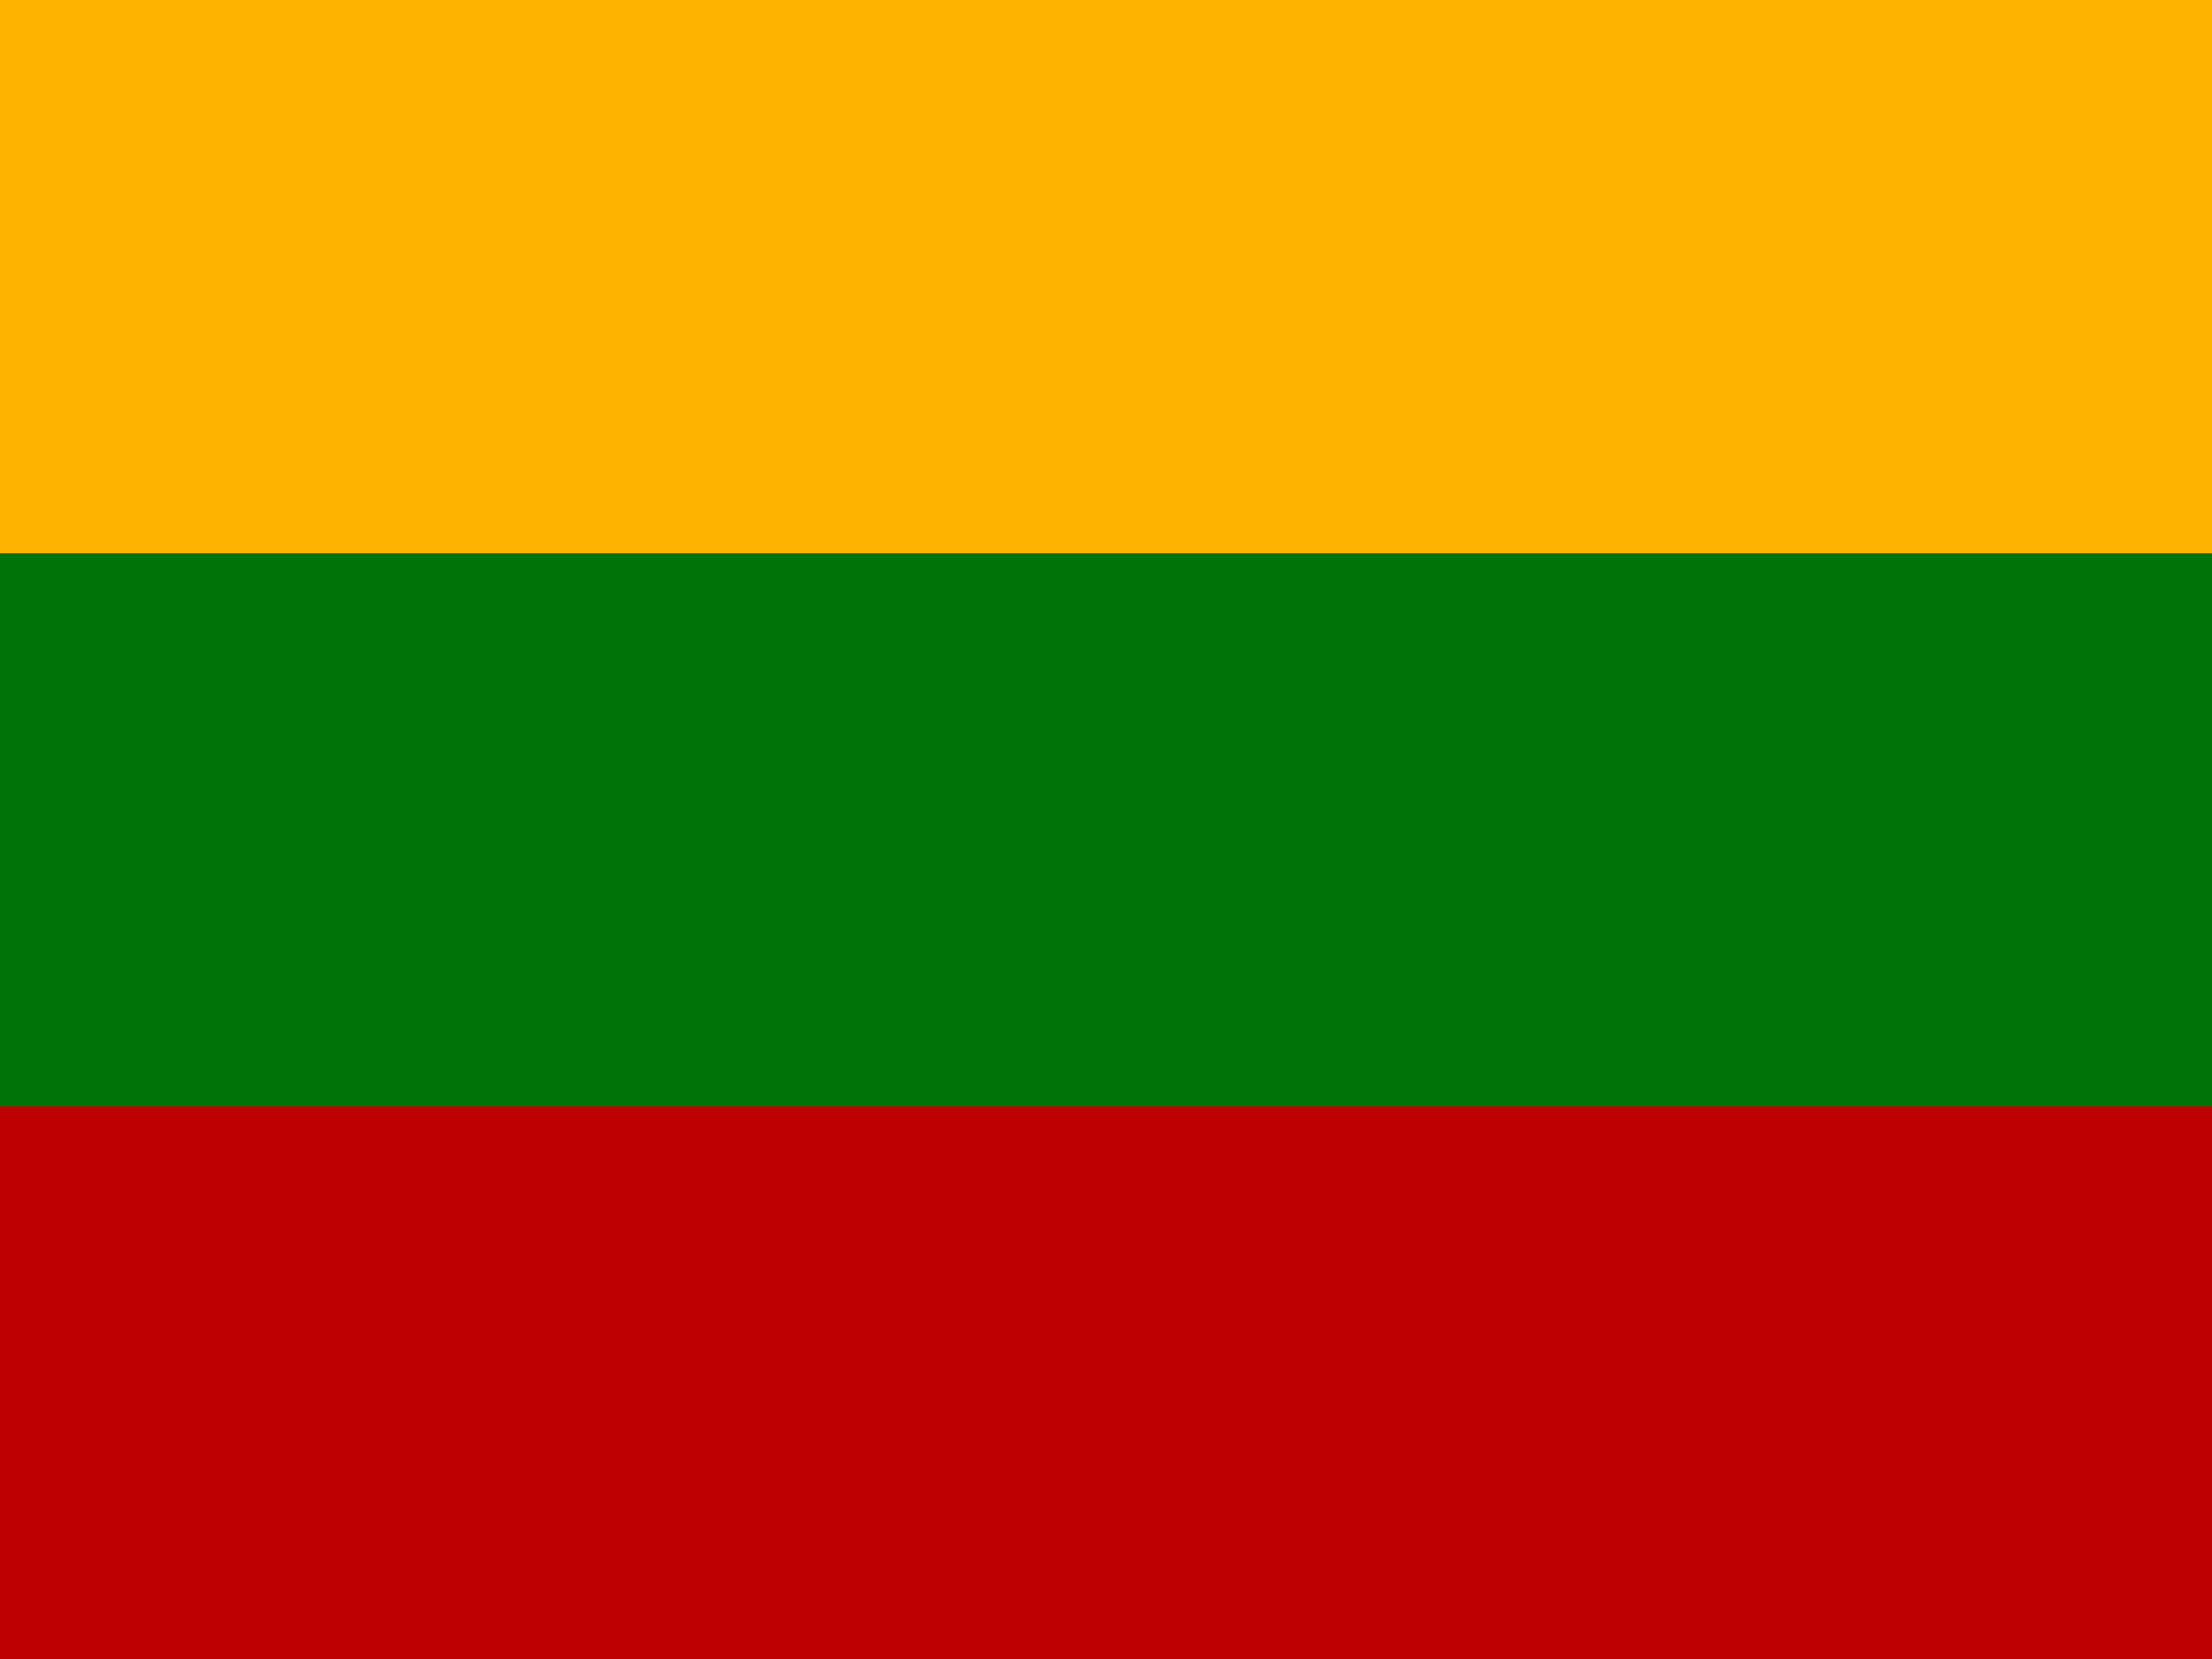
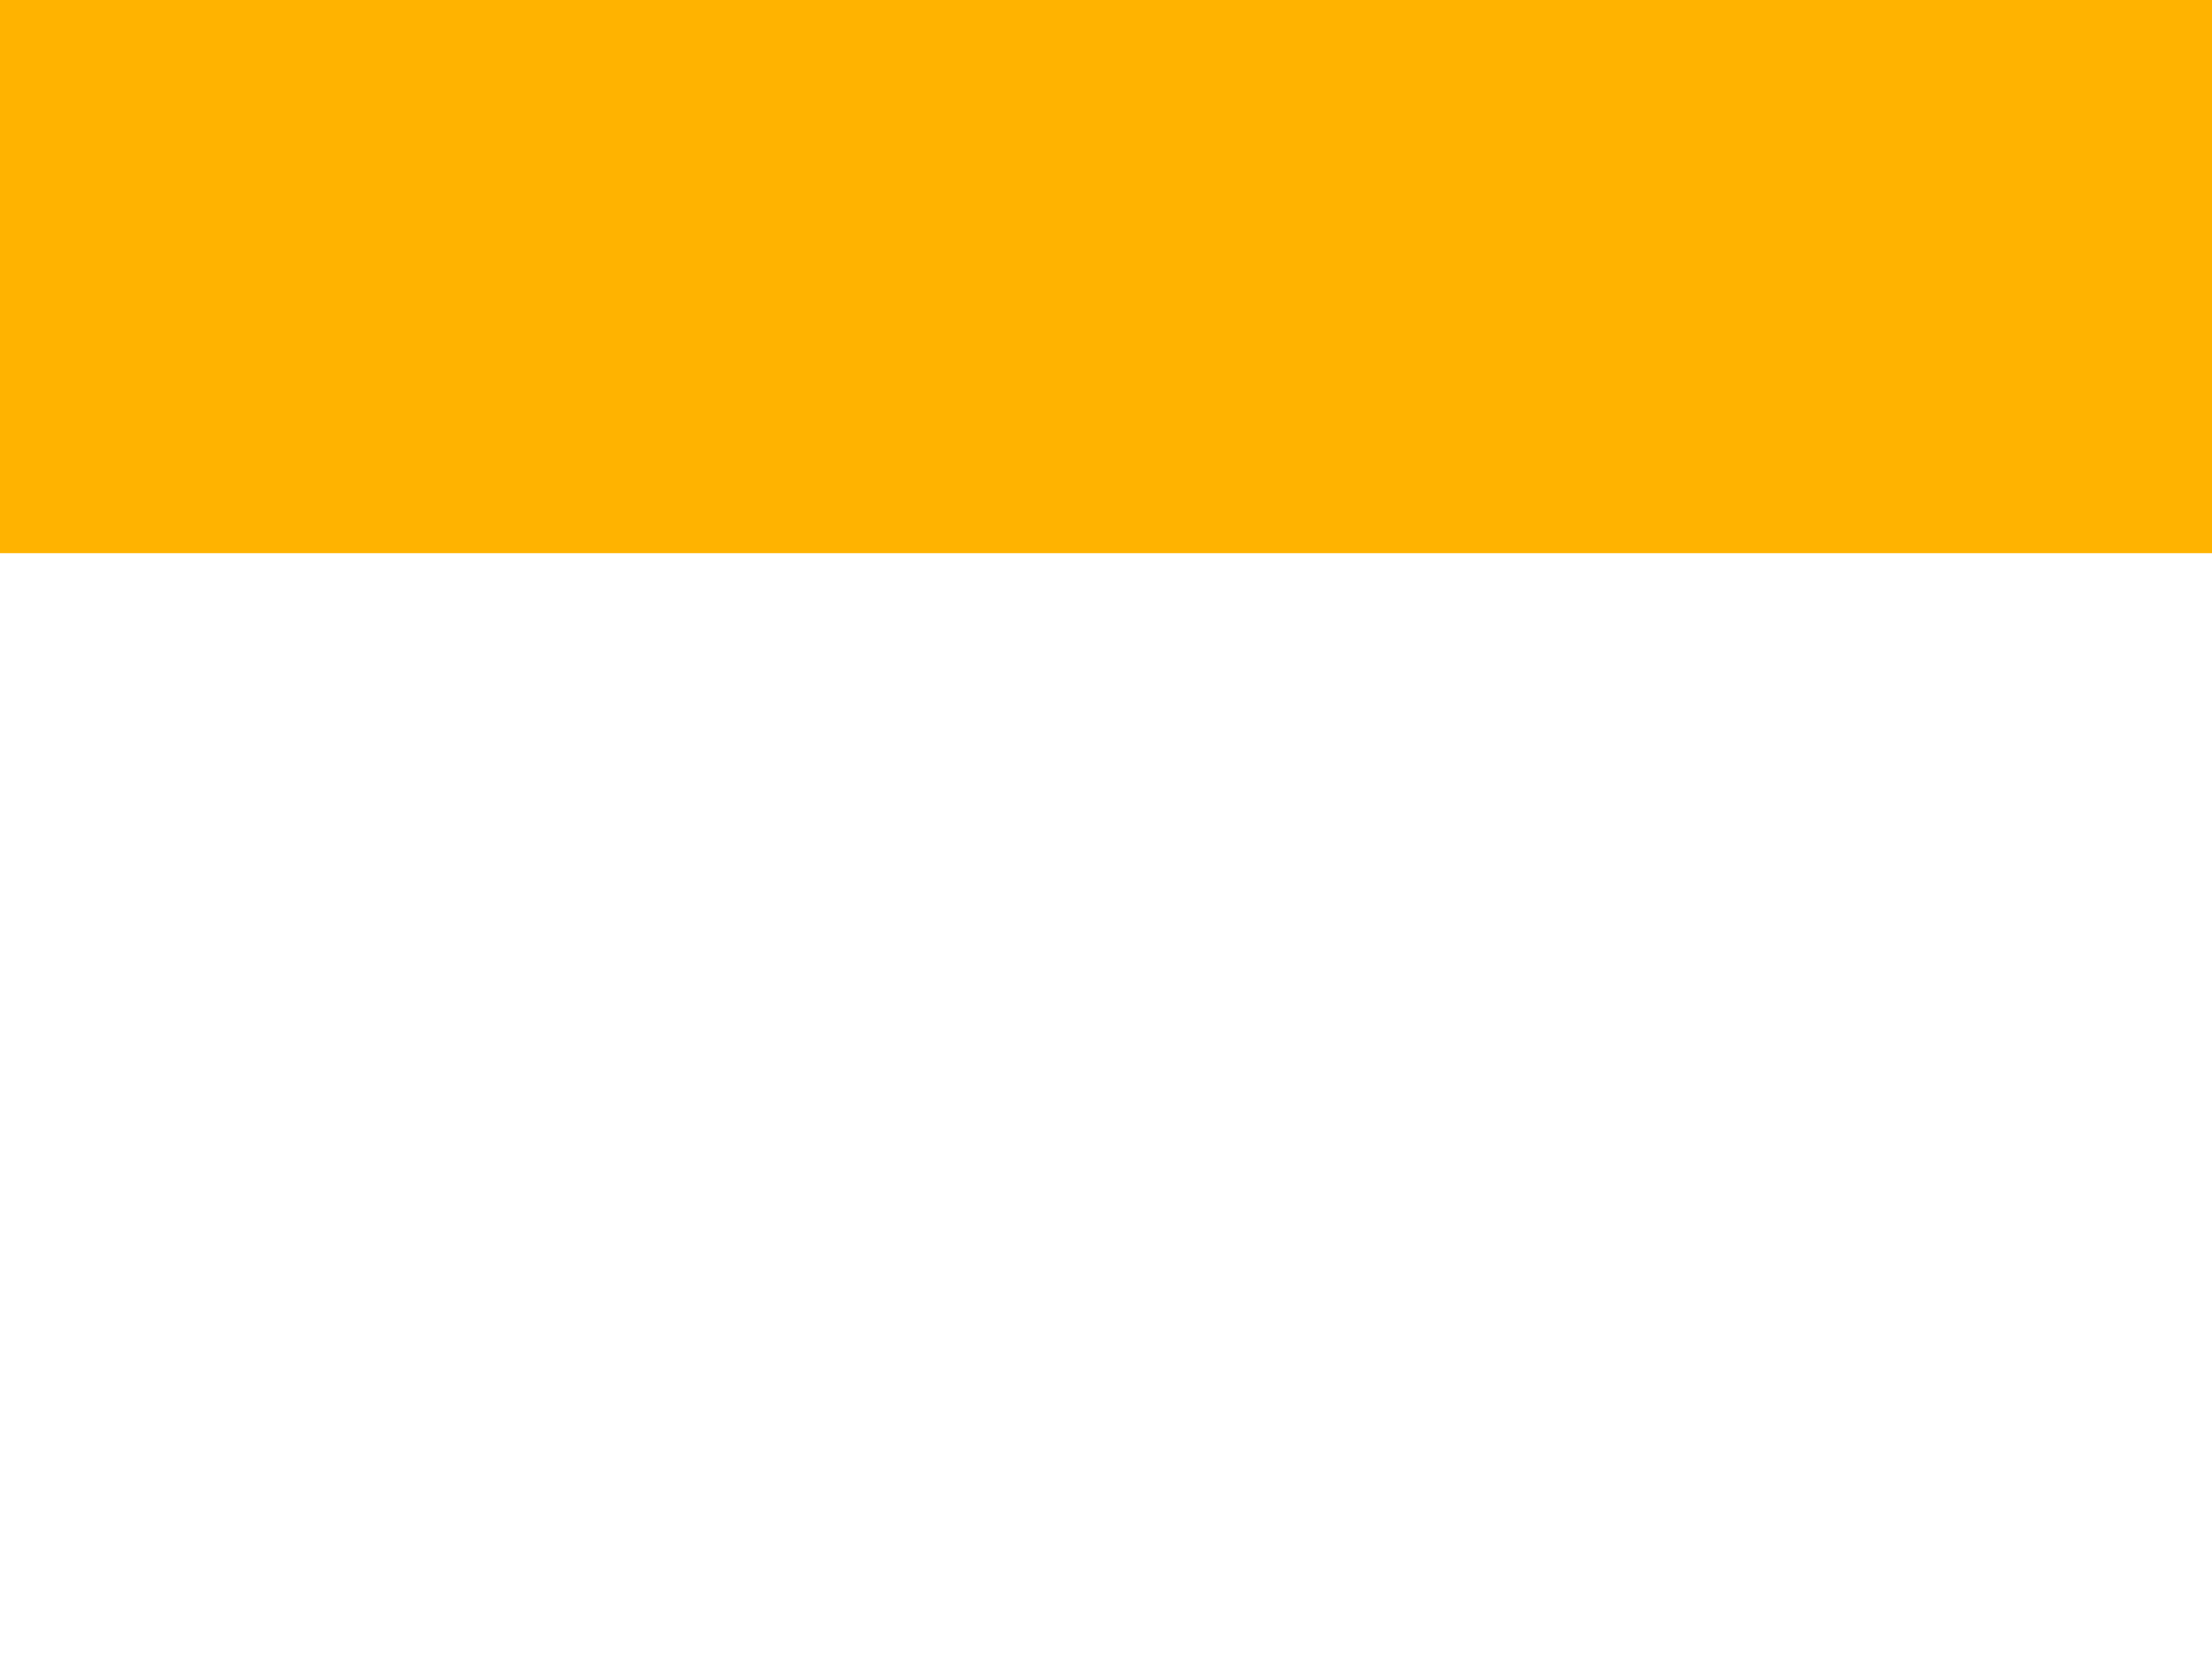
<svg xmlns="http://www.w3.org/2000/svg" width="24" height="18" viewBox="0 0 24 18" fill="none">
  <path d="M0 0H24V6.002H0V0Z" fill="#FFB300" />
-   <path d="M0 11.998H24V18H0V11.998Z" fill="#BF0000" />
-   <path d="M0 6.002H24V12.003H0V6.002Z" fill="#007308" />
</svg>